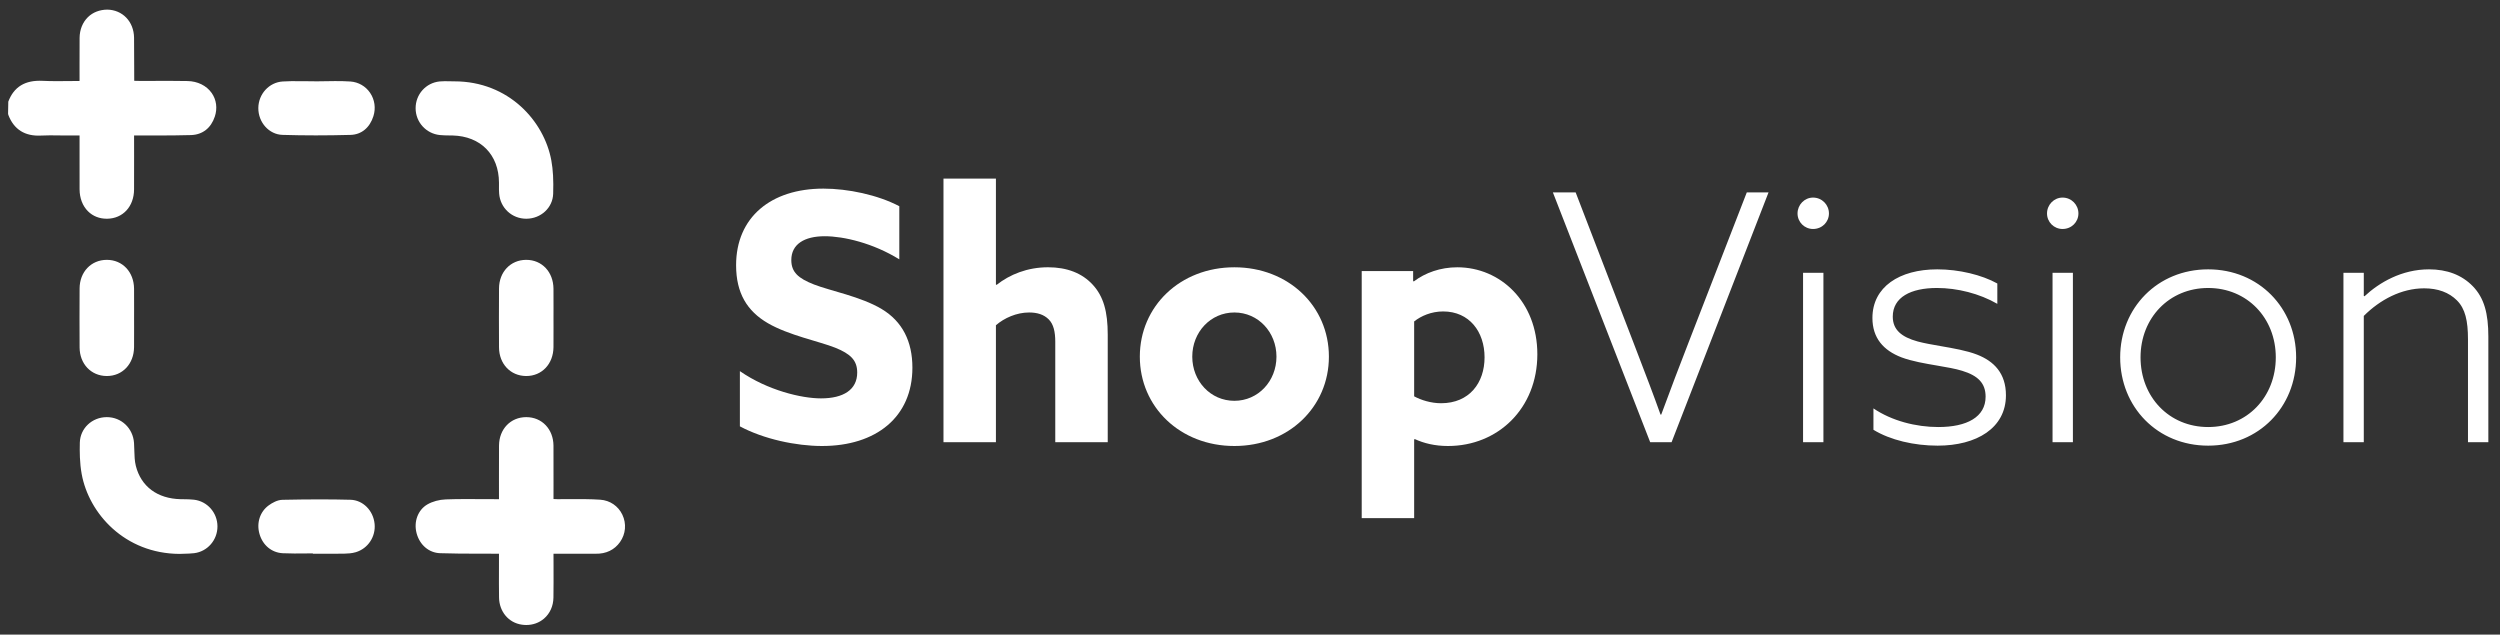
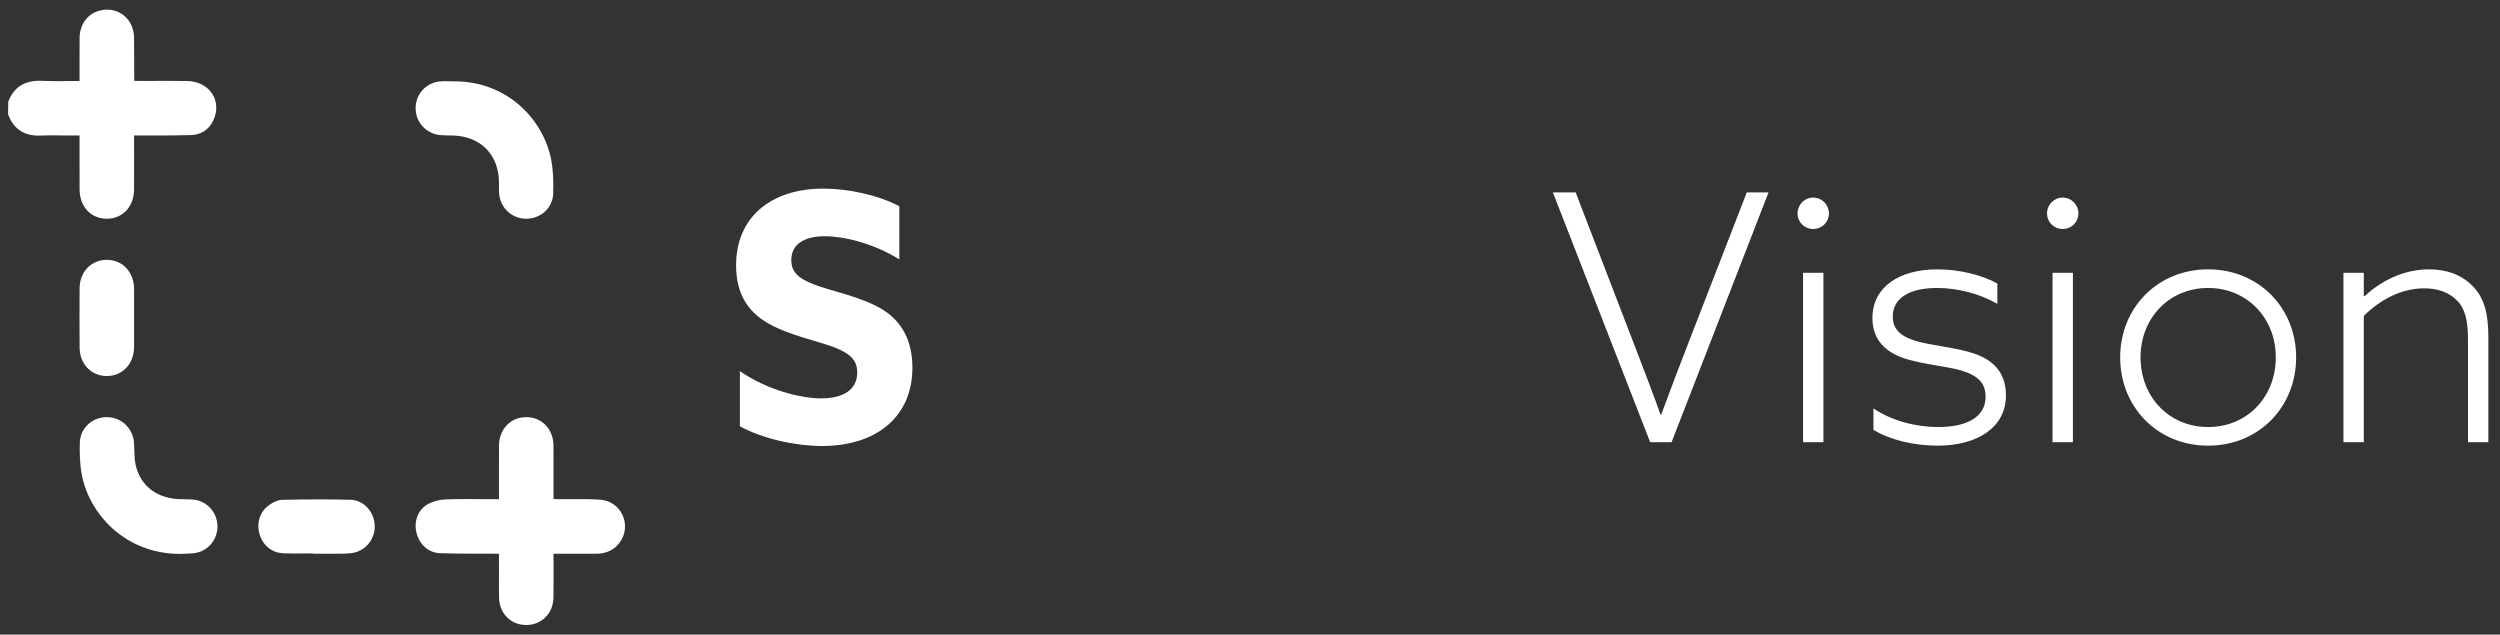
<svg xmlns="http://www.w3.org/2000/svg" width="130" height="33" viewBox="0 0 130 33" fill="none">
  <rect x="0" y="0" width="130" height="33" fill="#333333" stroke="none" />
  <g clip-path="url(#clip0_1_28)">
    <path fill-rule="evenodd" clip-rule="evenodd" d="M5.546 19.553H5.556C6.37 19.553 6.964 18.923 6.971 18.051C6.974 17.702 6.973 17.354 6.973 17.004L6.972 16.532L6.973 16.06C6.973 15.711 6.974 15.363 6.971 15.014C6.964 14.142 6.37 13.512 5.556 13.512H5.546C4.735 13.517 4.143 14.143 4.139 14.999C4.133 16.021 4.133 17.044 4.139 18.066C4.143 18.922 4.735 19.547 5.546 19.553ZM18.226 25.988C17.2 25.961 16.109 25.961 14.69 25.99C14.419 25.996 14.152 26.149 13.976 26.277C13.516 26.61 13.328 27.196 13.495 27.77C13.665 28.356 14.129 28.738 14.705 28.768C15.109 28.788 15.519 28.783 15.915 28.779L15.922 28.779C16.037 28.777 16.152 28.776 16.268 28.775V28.793L16.858 28.794C16.996 28.795 17.133 28.795 17.271 28.795C17.482 28.795 17.694 28.794 17.905 28.79C18.075 28.787 18.296 28.775 18.502 28.714C19.134 28.525 19.546 27.905 19.479 27.24C19.41 26.543 18.871 26.005 18.226 25.988ZM9.564 25.96L9.562 25.96L9.391 25.958C8.184 25.93 7.336 25.3 7.064 24.229C7 23.974 6.992 23.703 6.984 23.415L6.984 23.412L6.984 23.389C6.98 23.27 6.977 23.151 6.969 23.033C6.917 22.267 6.309 21.691 5.555 21.691H5.552C4.785 21.692 4.17 22.274 4.151 23.015C4.14 23.469 4.141 24.067 4.248 24.651C4.622 26.704 6.487 28.789 9.336 28.803C9.412 28.799 9.489 28.797 9.566 28.795C9.737 28.791 9.914 28.787 10.09 28.766C10.785 28.684 11.308 28.086 11.308 27.374C11.307 26.663 10.782 26.065 10.087 25.985C9.911 25.964 9.734 25.962 9.564 25.96ZM32.363 26.765C32.147 26.312 31.718 26.02 31.217 25.985C30.705 25.949 30.184 25.953 29.681 25.956L29.634 25.956C29.415 25.958 29.196 25.959 28.977 25.957C28.913 25.956 28.849 25.953 28.782 25.949L28.783 25.209V25.204C28.784 24.519 28.785 23.846 28.781 23.174C28.775 22.316 28.181 21.692 27.367 21.691H27.364C26.551 21.691 25.955 22.312 25.949 23.169C25.944 23.751 25.945 24.334 25.946 24.916L25.947 25.957H25.758C25.517 25.957 25.277 25.956 25.036 25.954C24.428 25.95 23.8 25.947 23.181 25.969C22.838 25.981 22.49 26.076 22.224 26.23C21.733 26.514 21.502 27.131 21.664 27.732C21.827 28.34 22.306 28.746 22.883 28.766C23.548 28.79 24.224 28.79 24.878 28.791H24.906L25.026 28.791C25.263 28.791 25.5 28.792 25.737 28.793L25.947 28.794L25.946 29.587C25.944 30.081 25.943 30.574 25.95 31.067C25.959 31.803 26.447 32.386 27.137 32.483C27.214 32.494 27.291 32.5 27.366 32.5C27.712 32.5 28.034 32.385 28.288 32.168C28.598 31.902 28.773 31.513 28.779 31.072C28.787 30.535 28.785 29.998 28.784 29.448L28.784 29.392L28.782 28.793L29.627 28.793C30.074 28.793 30.521 28.792 30.969 28.794C31.519 28.807 31.956 28.59 32.242 28.185C32.539 27.762 32.584 27.231 32.363 26.765ZM121.859 14.185H122.917V15.387L122.953 15.406C123.725 14.688 124.891 14.006 126.308 14.006C127.241 14.006 128.013 14.293 128.587 14.885C129.179 15.495 129.394 16.302 129.394 17.505V22.995H128.335V17.648C128.335 16.679 128.192 16.051 127.761 15.621C127.349 15.208 126.774 14.993 126.057 14.993C124.873 14.993 123.761 15.585 122.917 16.428V22.995H121.859V14.185ZM114.824 22.206C116.852 22.206 118.341 20.645 118.341 18.581C118.341 16.536 116.852 14.975 114.824 14.975C112.797 14.975 111.308 16.536 111.308 18.581C111.308 20.645 112.797 22.206 114.824 22.206ZM110.249 18.581C110.249 16.015 112.187 14.006 114.824 14.006C117.462 14.006 119.399 16.015 119.399 18.581C119.399 21.165 117.462 23.174 114.824 23.174C112.187 23.174 110.249 21.165 110.249 18.581ZM106.732 14.185H107.791V22.995H106.732V14.185ZM106.445 11.099C106.445 10.651 106.804 10.274 107.253 10.274C107.719 10.274 108.078 10.651 108.078 11.099C108.078 11.548 107.719 11.907 107.253 11.907C106.804 11.907 106.445 11.548 106.445 11.099ZM97.419 22.349V21.237C98.37 21.882 99.626 22.206 100.793 22.206C102.282 22.206 103.251 21.685 103.251 20.627C103.251 19.927 102.856 19.532 102.031 19.281C101.682 19.172 101.223 19.094 100.738 19.011C100.099 18.902 99.413 18.785 98.873 18.581C97.94 18.222 97.366 17.576 97.366 16.536C97.366 14.921 98.765 14.006 100.739 14.006C101.869 14.006 103.053 14.293 103.861 14.742V15.8C102.928 15.262 101.779 14.975 100.721 14.975C99.357 14.975 98.424 15.459 98.424 16.464C98.424 17.146 98.873 17.523 99.716 17.756C100.061 17.849 100.482 17.922 100.921 17.998C101.579 18.112 102.274 18.233 102.802 18.438C103.681 18.779 104.309 19.406 104.309 20.555C104.309 22.259 102.784 23.174 100.757 23.174C99.537 23.174 98.299 22.887 97.419 22.349ZM93.759 14.185H94.818V22.995H93.759V14.185ZM93.472 11.099C93.472 10.651 93.831 10.274 94.279 10.274C94.746 10.274 95.105 10.651 95.105 11.099C95.105 11.548 94.746 11.907 94.279 11.907C93.831 11.907 93.472 11.548 93.472 11.099ZM80.75 10.005H81.934L84.931 17.792C85.023 18.033 85.116 18.275 85.209 18.519C85.588 19.505 85.974 20.509 86.348 21.559H86.384C86.868 20.25 87.335 19.012 87.819 17.774L90.833 10.005H91.964L86.922 22.995H85.81L80.75 10.005Z" fill="white" />
    <path d="M5.571 11.374C6.392 11.364 6.968 10.737 6.971 9.85C6.974 9.29 6.973 8.731 6.973 8.172L6.973 8.059L6.972 7.046L7.299 7.045C7.557 7.044 7.814 7.043 8.072 7.044C8.683 7.045 9.313 7.044 9.935 7.024C10.531 7.004 10.97 6.663 11.17 6.063C11.314 5.633 11.254 5.185 11.007 4.834C10.735 4.45 10.276 4.224 9.748 4.214C9.171 4.203 8.594 4.205 8.017 4.207C7.783 4.208 7.548 4.209 7.313 4.209C7.201 4.209 7.085 4.209 6.98 4.202L6.978 3.524C6.978 3.003 6.977 2.483 6.971 1.962C6.961 1.125 6.373 0.51 5.572 0.5C5.188 0.506 4.836 0.634 4.574 0.889C4.298 1.159 4.144 1.541 4.139 1.964C4.134 2.447 4.135 2.93 4.136 3.413L4.137 4.21C3.97 4.211 3.805 4.213 3.641 4.215C3.146 4.221 2.678 4.225 2.208 4.203C1.306 4.16 0.723 4.513 0.431 5.286L0.42 5.906L0.431 5.969C0.719 6.732 1.296 7.097 2.147 7.049C2.446 7.033 2.755 7.037 3.053 7.042C3.192 7.043 3.33 7.045 3.468 7.045H4.137L4.137 7.798C4.136 8.49 4.136 9.168 4.138 9.847C4.14 10.306 4.296 10.711 4.579 10.99C4.834 11.242 5.17 11.374 5.551 11.374L5.561 11.374L5.571 11.374Z" fill="white" />
-     <path d="M14.689 7.014C15.255 7.031 15.828 7.04 16.418 7.04C17.002 7.04 17.602 7.032 18.227 7.015C18.794 7 19.227 6.644 19.418 6.039C19.549 5.623 19.485 5.181 19.244 4.826C19.011 4.482 18.638 4.268 18.222 4.238C18.075 4.227 17.928 4.221 17.78 4.218C17.525 4.214 17.269 4.218 17.014 4.222C16.839 4.226 16.663 4.229 16.488 4.229C16.386 4.227 16.285 4.226 16.185 4.226C16.104 4.225 16.022 4.225 15.94 4.223C15.676 4.22 15.413 4.216 15.15 4.22C15.001 4.222 14.851 4.228 14.702 4.237C13.996 4.28 13.439 4.886 13.433 5.617C13.428 6.367 13.991 6.993 14.689 7.014Z" fill="white" />
    <path d="M22.87 7.022C23.031 7.039 23.193 7.041 23.355 7.043L23.533 7.045C24.993 7.08 25.941 8.044 25.947 9.499L25.947 9.653C25.945 9.792 25.945 9.931 25.956 10.069C26.015 10.814 26.619 11.374 27.364 11.374H27.372C28.13 11.37 28.742 10.801 28.765 10.078C28.787 9.367 28.758 8.833 28.67 8.348C28.297 6.296 26.448 4.23 23.63 4.23C23.543 4.23 23.456 4.229 23.369 4.226C23.203 4.222 23.031 4.218 22.859 4.235C22.144 4.308 21.608 4.909 21.612 5.634C21.615 6.352 22.156 6.948 22.87 7.022Z" fill="white" />
-     <path d="M27.366 13.512H27.356C26.545 13.517 25.953 14.143 25.949 14.999C25.943 16.021 25.943 17.044 25.949 18.066C25.953 18.922 26.545 19.547 27.356 19.553H27.366C28.18 19.553 28.774 18.923 28.781 18.051C28.784 17.702 28.783 17.354 28.783 17.006V17.005L28.782 16.532L28.783 16.06V16.059L28.783 15.994C28.784 15.667 28.784 15.341 28.781 15.014C28.774 14.142 28.18 13.512 27.366 13.512Z" fill="white" />
    <path d="M42.691 20.716C43.857 20.716 44.575 20.268 44.575 19.371C44.575 18.742 44.234 18.402 43.426 18.079C42.619 17.756 41.004 17.433 39.928 16.805C38.851 16.177 38.277 15.244 38.277 13.791C38.277 11.297 40.089 9.808 42.816 9.808C44.09 9.808 45.633 10.13 46.764 10.723V13.486C45.4 12.642 43.875 12.284 42.888 12.284C41.83 12.284 41.148 12.696 41.148 13.522C41.148 14.149 41.506 14.473 42.332 14.795C43.157 15.118 44.772 15.423 45.848 16.07C46.925 16.715 47.445 17.756 47.445 19.119C47.445 21.685 45.561 23.192 42.745 23.192C41.399 23.192 39.712 22.834 38.474 22.17V19.299C39.928 20.304 41.686 20.716 42.691 20.716Z" fill="white" />
-     <path d="M49.061 9.287H51.788V14.796L51.824 14.813C52.506 14.275 53.421 13.898 54.498 13.898C55.484 13.898 56.274 14.203 56.83 14.813C57.386 15.423 57.602 16.213 57.602 17.397V22.995H54.874V17.774C54.874 17.253 54.785 16.859 54.533 16.608C54.282 16.356 53.941 16.249 53.511 16.249C52.865 16.249 52.219 16.536 51.788 16.913V22.995H49.061V9.287Z" fill="white" />
-     <path fill-rule="evenodd" clip-rule="evenodd" d="M59.271 18.545C59.271 15.926 61.37 13.899 64.187 13.899C67.004 13.899 69.103 15.926 69.103 18.545C69.103 21.165 67.004 23.192 64.187 23.192C61.37 23.192 59.271 21.165 59.271 18.545ZM64.187 16.249C65.425 16.249 66.376 17.272 66.376 18.545C66.376 19.819 65.425 20.842 64.187 20.842C62.949 20.842 61.998 19.819 61.998 18.545C61.998 17.272 62.949 16.249 64.187 16.249Z" fill="white" />
-     <path fill-rule="evenodd" clip-rule="evenodd" d="M70.809 14.096H73.483V14.616L73.519 14.634C74.111 14.185 74.9 13.899 75.779 13.899C78.022 13.899 79.942 15.693 79.942 18.42C79.942 21.236 77.896 23.192 75.295 23.192C74.613 23.192 74.039 23.049 73.572 22.833L73.536 22.851V26.942H70.809V14.096ZM77.197 18.581C77.197 19.909 76.407 20.968 74.936 20.968C74.416 20.968 73.895 20.806 73.536 20.609V16.715C73.895 16.428 74.433 16.195 75.043 16.195C76.407 16.195 77.197 17.253 77.197 18.581Z" fill="white" />
  </g>
  <defs>
    <clipPath id="clip0_1_28">
      <rect width="130" height="33" fill="white" />
    </clipPath>
  </defs>
</svg>